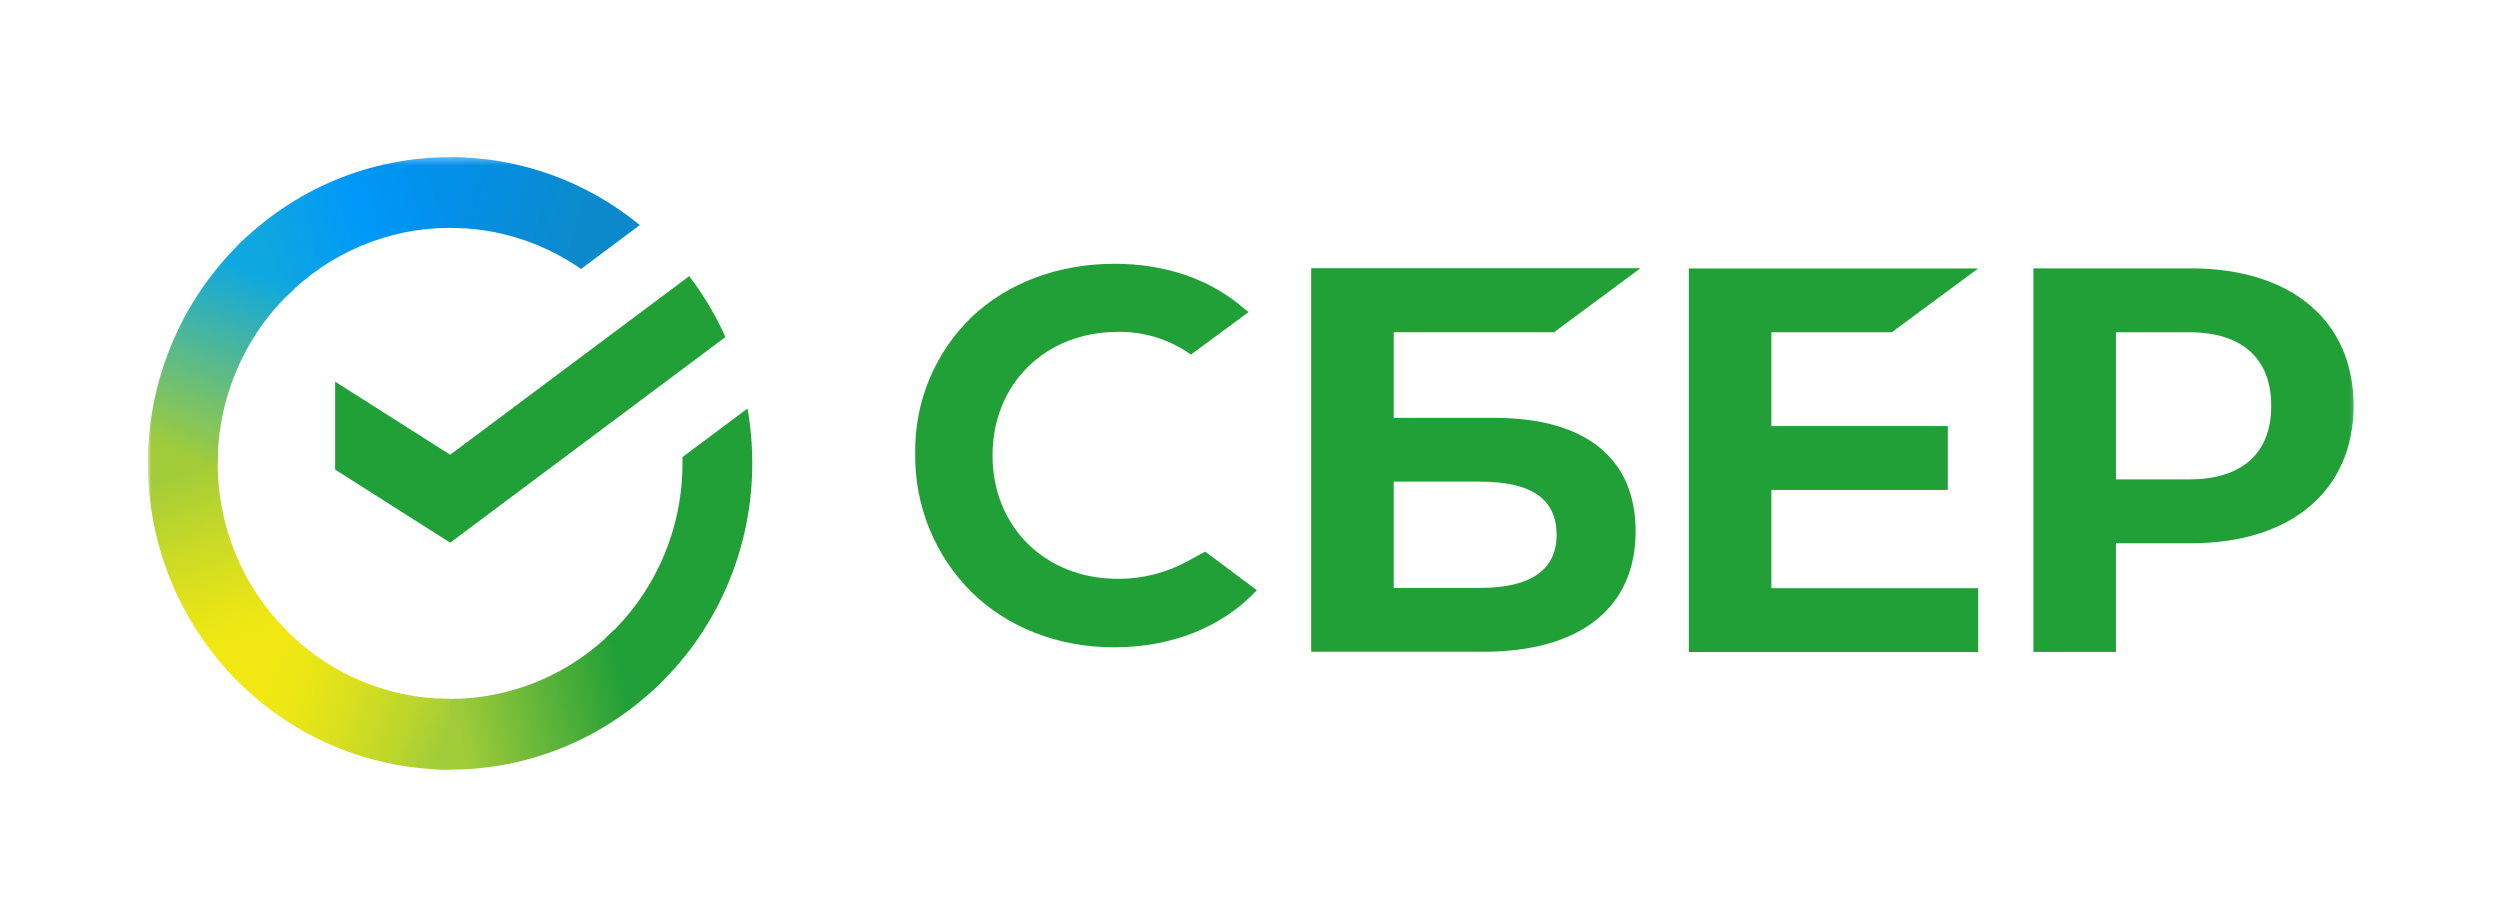
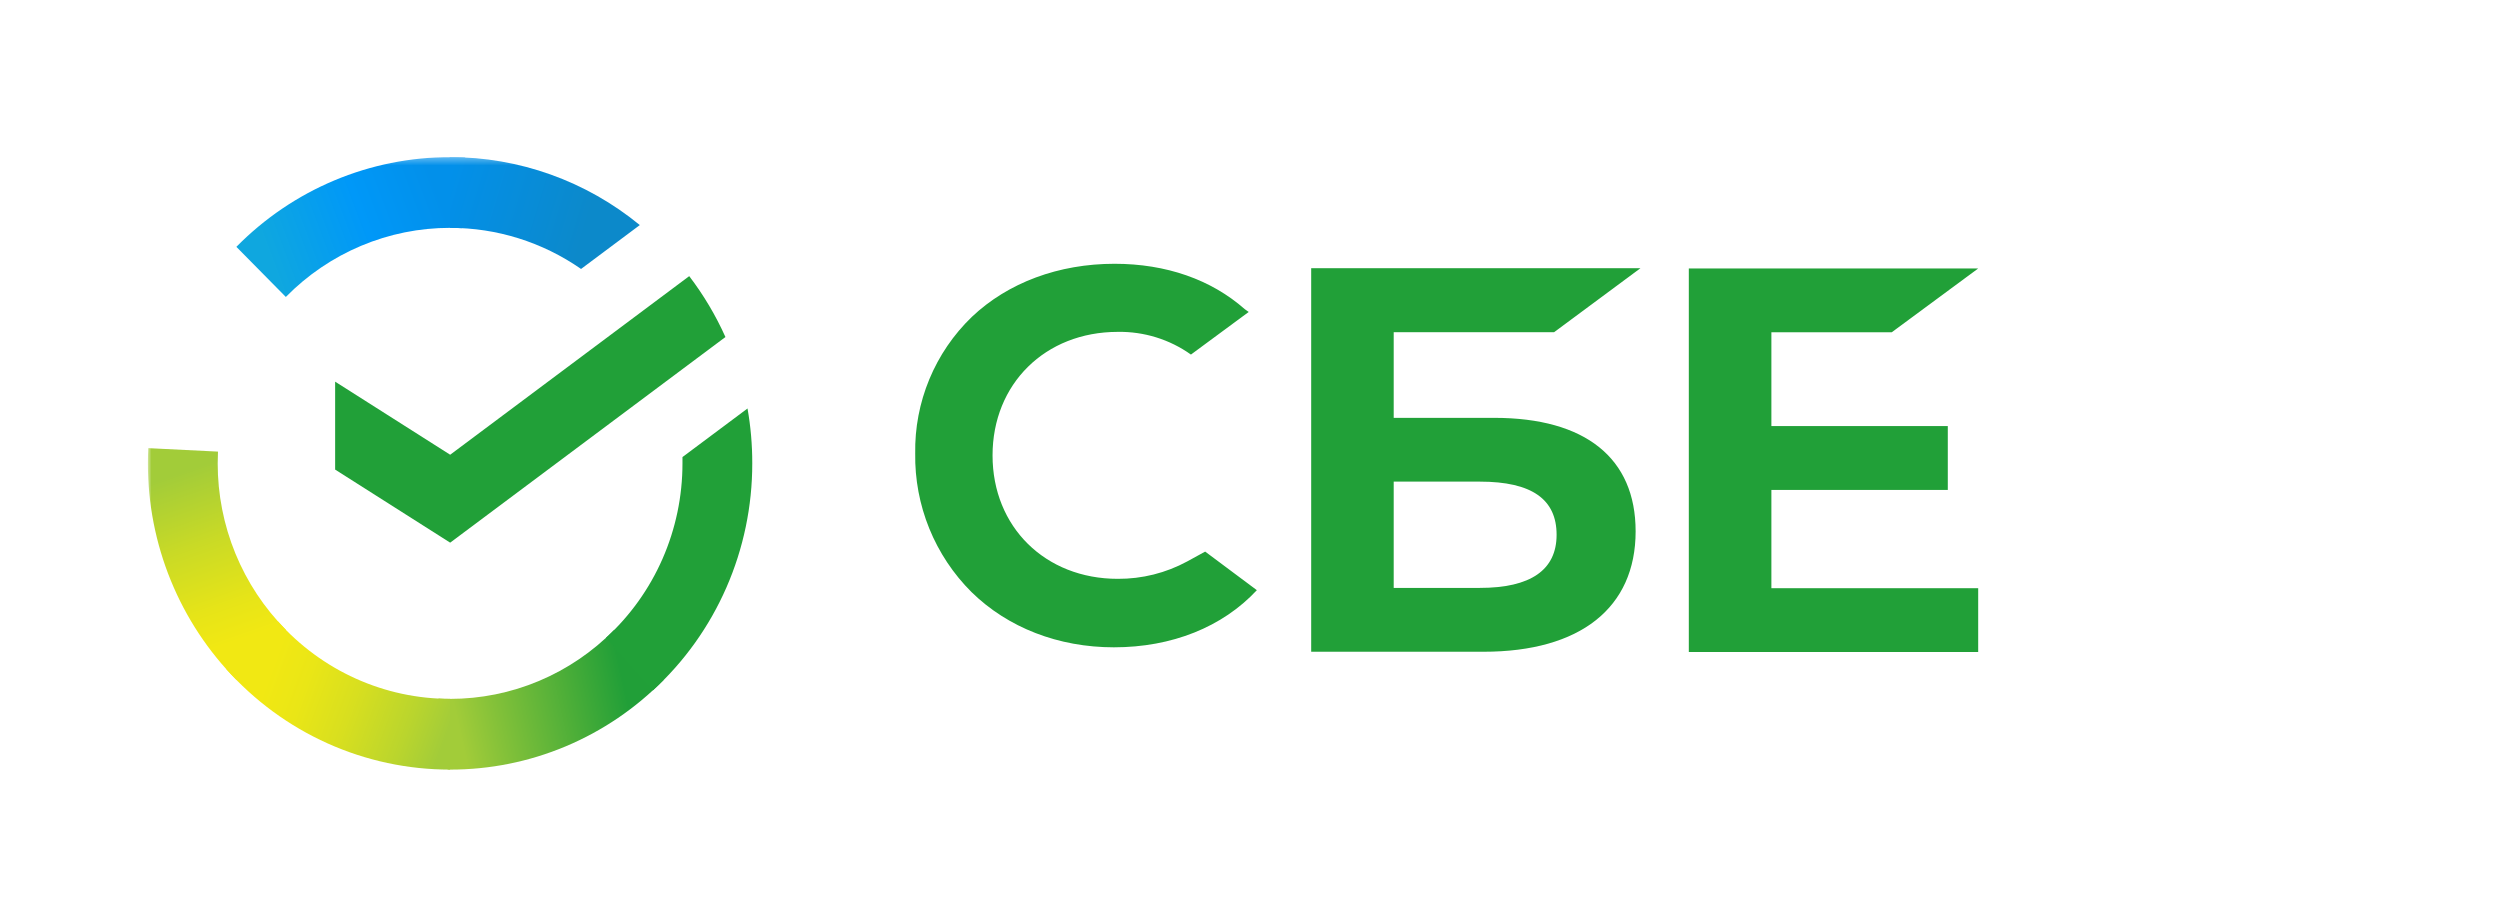
<svg xmlns="http://www.w3.org/2000/svg" width="355" height="131" viewBox="0 0 355 131" fill="none">
  <mask id="mask0_1284_16502" style="mask-type:luminance" maskUnits="userSpaceOnUse" x="21" y="22" width="314" height="89">
    <path d="M334.753 22.312H21V110.057H334.753V22.312Z" fill="white" />
  </mask>
  <g mask="url(#mask0_1284_16502)">
    <path d="M97.869 39.211C99.907 41.882 101.633 44.783 103.011 47.857L63.924 77.058L47.589 66.68V54.195L63.924 64.573L97.869 39.211Z" fill="#21A038" />
    <path d="M30.913 65.798C30.913 65.238 30.927 64.682 30.954 64.128L21.054 63.637C21.02 64.354 21 65.078 21 65.808C20.996 71.518 22.104 77.171 24.261 82.445C26.418 87.72 29.581 92.51 33.568 96.542L40.59 89.429C37.521 86.331 35.086 82.648 33.425 78.593C31.764 74.537 30.91 70.189 30.913 65.798Z" fill="url(#paint0_linear_1284_16502)" />
    <path d="M63.908 32.356C64.461 32.356 65.01 32.377 65.556 32.404L66.051 22.368C65.341 22.334 64.627 22.316 63.908 22.316C58.272 22.309 52.691 23.431 47.483 25.616C42.276 27.801 37.547 31.008 33.565 35.051L40.588 42.167C43.645 39.055 47.279 36.586 51.282 34.903C55.284 33.219 59.575 32.353 63.908 32.356Z" fill="url(#paint1_linear_1284_16502)" />
-     <path d="M63.912 99.241C63.359 99.241 62.81 99.241 62.261 99.197L61.766 109.23C62.478 109.266 63.193 109.284 63.912 109.284C69.546 109.29 75.125 108.168 80.329 105.982C85.533 103.796 90.26 100.59 94.238 96.547L87.229 89.434C84.171 92.544 80.537 95.011 76.536 96.695C72.535 98.378 68.244 99.243 63.912 99.241Z" fill="url(#paint2_linear_1284_16502)" />
+     <path d="M63.912 99.241C63.359 99.241 62.81 99.241 62.261 99.197C62.478 109.266 63.193 109.284 63.912 109.284C69.546 109.29 75.125 108.168 80.329 105.982C85.533 103.796 90.26 100.59 94.238 96.547L87.229 89.434C84.171 92.544 80.537 95.011 76.536 96.695C72.535 98.378 68.244 99.243 63.912 99.241Z" fill="url(#paint2_linear_1284_16502)" />
    <path d="M82.509 38.192L90.852 31.96C83.226 25.702 73.708 22.295 63.895 22.313V32.356C70.54 32.347 77.03 34.382 82.509 38.192Z" fill="url(#paint3_linear_1284_16502)" />
    <path d="M106.821 65.797C106.826 63.184 106.601 60.576 106.147 58.004L96.911 64.902C96.911 65.199 96.911 65.496 96.911 65.797C96.914 70.469 95.947 75.09 94.075 79.36C92.202 83.63 89.465 87.453 86.041 90.582L92.703 98.044C97.154 93.971 100.711 88.996 103.143 83.441C105.576 77.886 106.828 71.874 106.821 65.797Z" fill="#21A038" />
    <path d="M63.911 99.239C59.3 99.241 54.741 98.261 50.527 96.363C46.314 94.466 42.541 91.692 39.452 88.223L32.093 94.971C36.111 99.482 41.02 103.088 46.501 105.554C51.983 108.019 57.914 109.289 63.911 109.282V99.239Z" fill="url(#paint4_linear_1284_16502)" />
-     <path d="M41.783 41.012L35.125 33.551C30.672 37.623 27.114 42.597 24.681 48.153C22.247 53.708 20.993 59.719 21 65.797H30.913C30.911 61.125 31.878 56.504 33.75 52.235C35.623 47.965 38.36 44.142 41.783 41.012Z" fill="url(#paint5_linear_1284_16502)" />
    <path d="M268.625 47.184L280.903 38.121H239.812V92.583H280.903V83.52H251.537V69.57H276.587V60.506H251.537V47.184H268.625Z" fill="#21A038" />
    <path d="M212.171 59.334H197.906V47.177H220.674L232.944 38.086H186.188V92.548H210.663C224.385 92.548 232.259 86.317 232.259 75.449C232.259 65.052 225.127 59.334 212.171 59.334ZM210.134 83.482H197.906V68.391H210.134C217.557 68.391 221.037 70.92 221.037 75.937C221.037 80.953 217.333 83.482 210.134 83.482Z" fill="#21A038" />
-     <path d="M311.112 38.109H288.744V92.571H300.467V77.143H311.112C325.382 77.143 334.21 69.619 334.21 57.597C334.21 45.575 325.382 38.109 311.112 38.109ZM310.865 68.073H300.467V47.179H310.865C318.371 47.179 322.513 50.892 322.513 57.63C322.513 64.369 318.371 68.073 310.865 68.073Z" fill="#21A038" />
    <path d="M168.591 79.72C165.563 81.363 162.169 82.214 158.726 82.194C148.419 82.194 140.942 74.821 140.942 64.668C140.942 54.515 148.419 47.126 158.726 47.126C162.444 47.063 166.084 48.192 169.114 50.349L177.315 44.298L176.76 43.903C171.976 39.689 165.585 37.457 158.269 37.457C150.333 37.457 143.137 40.132 138 44.999C135.402 47.505 133.348 50.52 131.964 53.857C130.581 57.194 129.898 60.781 129.96 64.394C129.905 68.043 130.584 71.667 131.957 75.048C133.33 78.429 135.369 81.497 137.951 84.071C143.113 89.131 150.293 91.919 158.172 91.919C166.404 91.919 173.6 89.043 178.473 83.805L171.132 78.326L168.591 79.72Z" fill="#21A038" />
  </g>
  <defs>
    <linearGradient id="paint0_linear_1284_16502" x1="35.573" y1="95.289" x2="24.482" y2="63.653" gradientUnits="userSpaceOnUse">
      <stop offset="0.14" stop-color="#F1E813" />
      <stop offset="0.3" stop-color="#E6E418" />
      <stop offset="0.58" stop-color="#C9DA26" />
      <stop offset="0.89" stop-color="#A2CC39" />
    </linearGradient>
    <linearGradient id="paint1_linear_1284_16502" x1="36.396" y1="36.826" x2="64.386" y2="26.301" gradientUnits="userSpaceOnUse">
      <stop offset="0.06" stop-color="#0FA7DF" />
      <stop offset="0.54" stop-color="#0098F8" />
      <stop offset="0.92" stop-color="#0290EA" />
    </linearGradient>
    <linearGradient id="paint2_linear_1284_16502" x1="61.112" y1="103.223" x2="92.698" y2="96.182" gradientUnits="userSpaceOnUse">
      <stop offset="0.12" stop-color="#A2CC39" />
      <stop offset="0.28" stop-color="#86C239" />
      <stop offset="0.87" stop-color="#219F38" />
    </linearGradient>
    <linearGradient id="paint3_linear_1284_16502" x1="61.834" y1="25.676" x2="88.865" y2="33.907" gradientUnits="userSpaceOnUse">
      <stop offset="0.06" stop-color="#0290EA" />
      <stop offset="0.79" stop-color="#0C89CA" />
    </linearGradient>
    <linearGradient id="paint4_linear_1284_16502" x1="34.58" y1="93.748" x2="64.03" y2="104.609" gradientUnits="userSpaceOnUse">
      <stop offset="0.13" stop-color="#F1E813" />
      <stop offset="0.3" stop-color="#EAE616" />
      <stop offset="0.53" stop-color="#D8DF1F" />
      <stop offset="0.8" stop-color="#BAD52D" />
      <stop offset="0.98" stop-color="#A2CC39" />
    </linearGradient>
    <linearGradient id="paint5_linear_1284_16502" x1="24.693" y1="67.013" x2="36.754" y2="36.056" gradientUnits="userSpaceOnUse">
      <stop offset="0.07" stop-color="#A2CC39" />
      <stop offset="0.26" stop-color="#81C45E" />
      <stop offset="0.92" stop-color="#0FA7DF" />
    </linearGradient>
  </defs>
</svg>